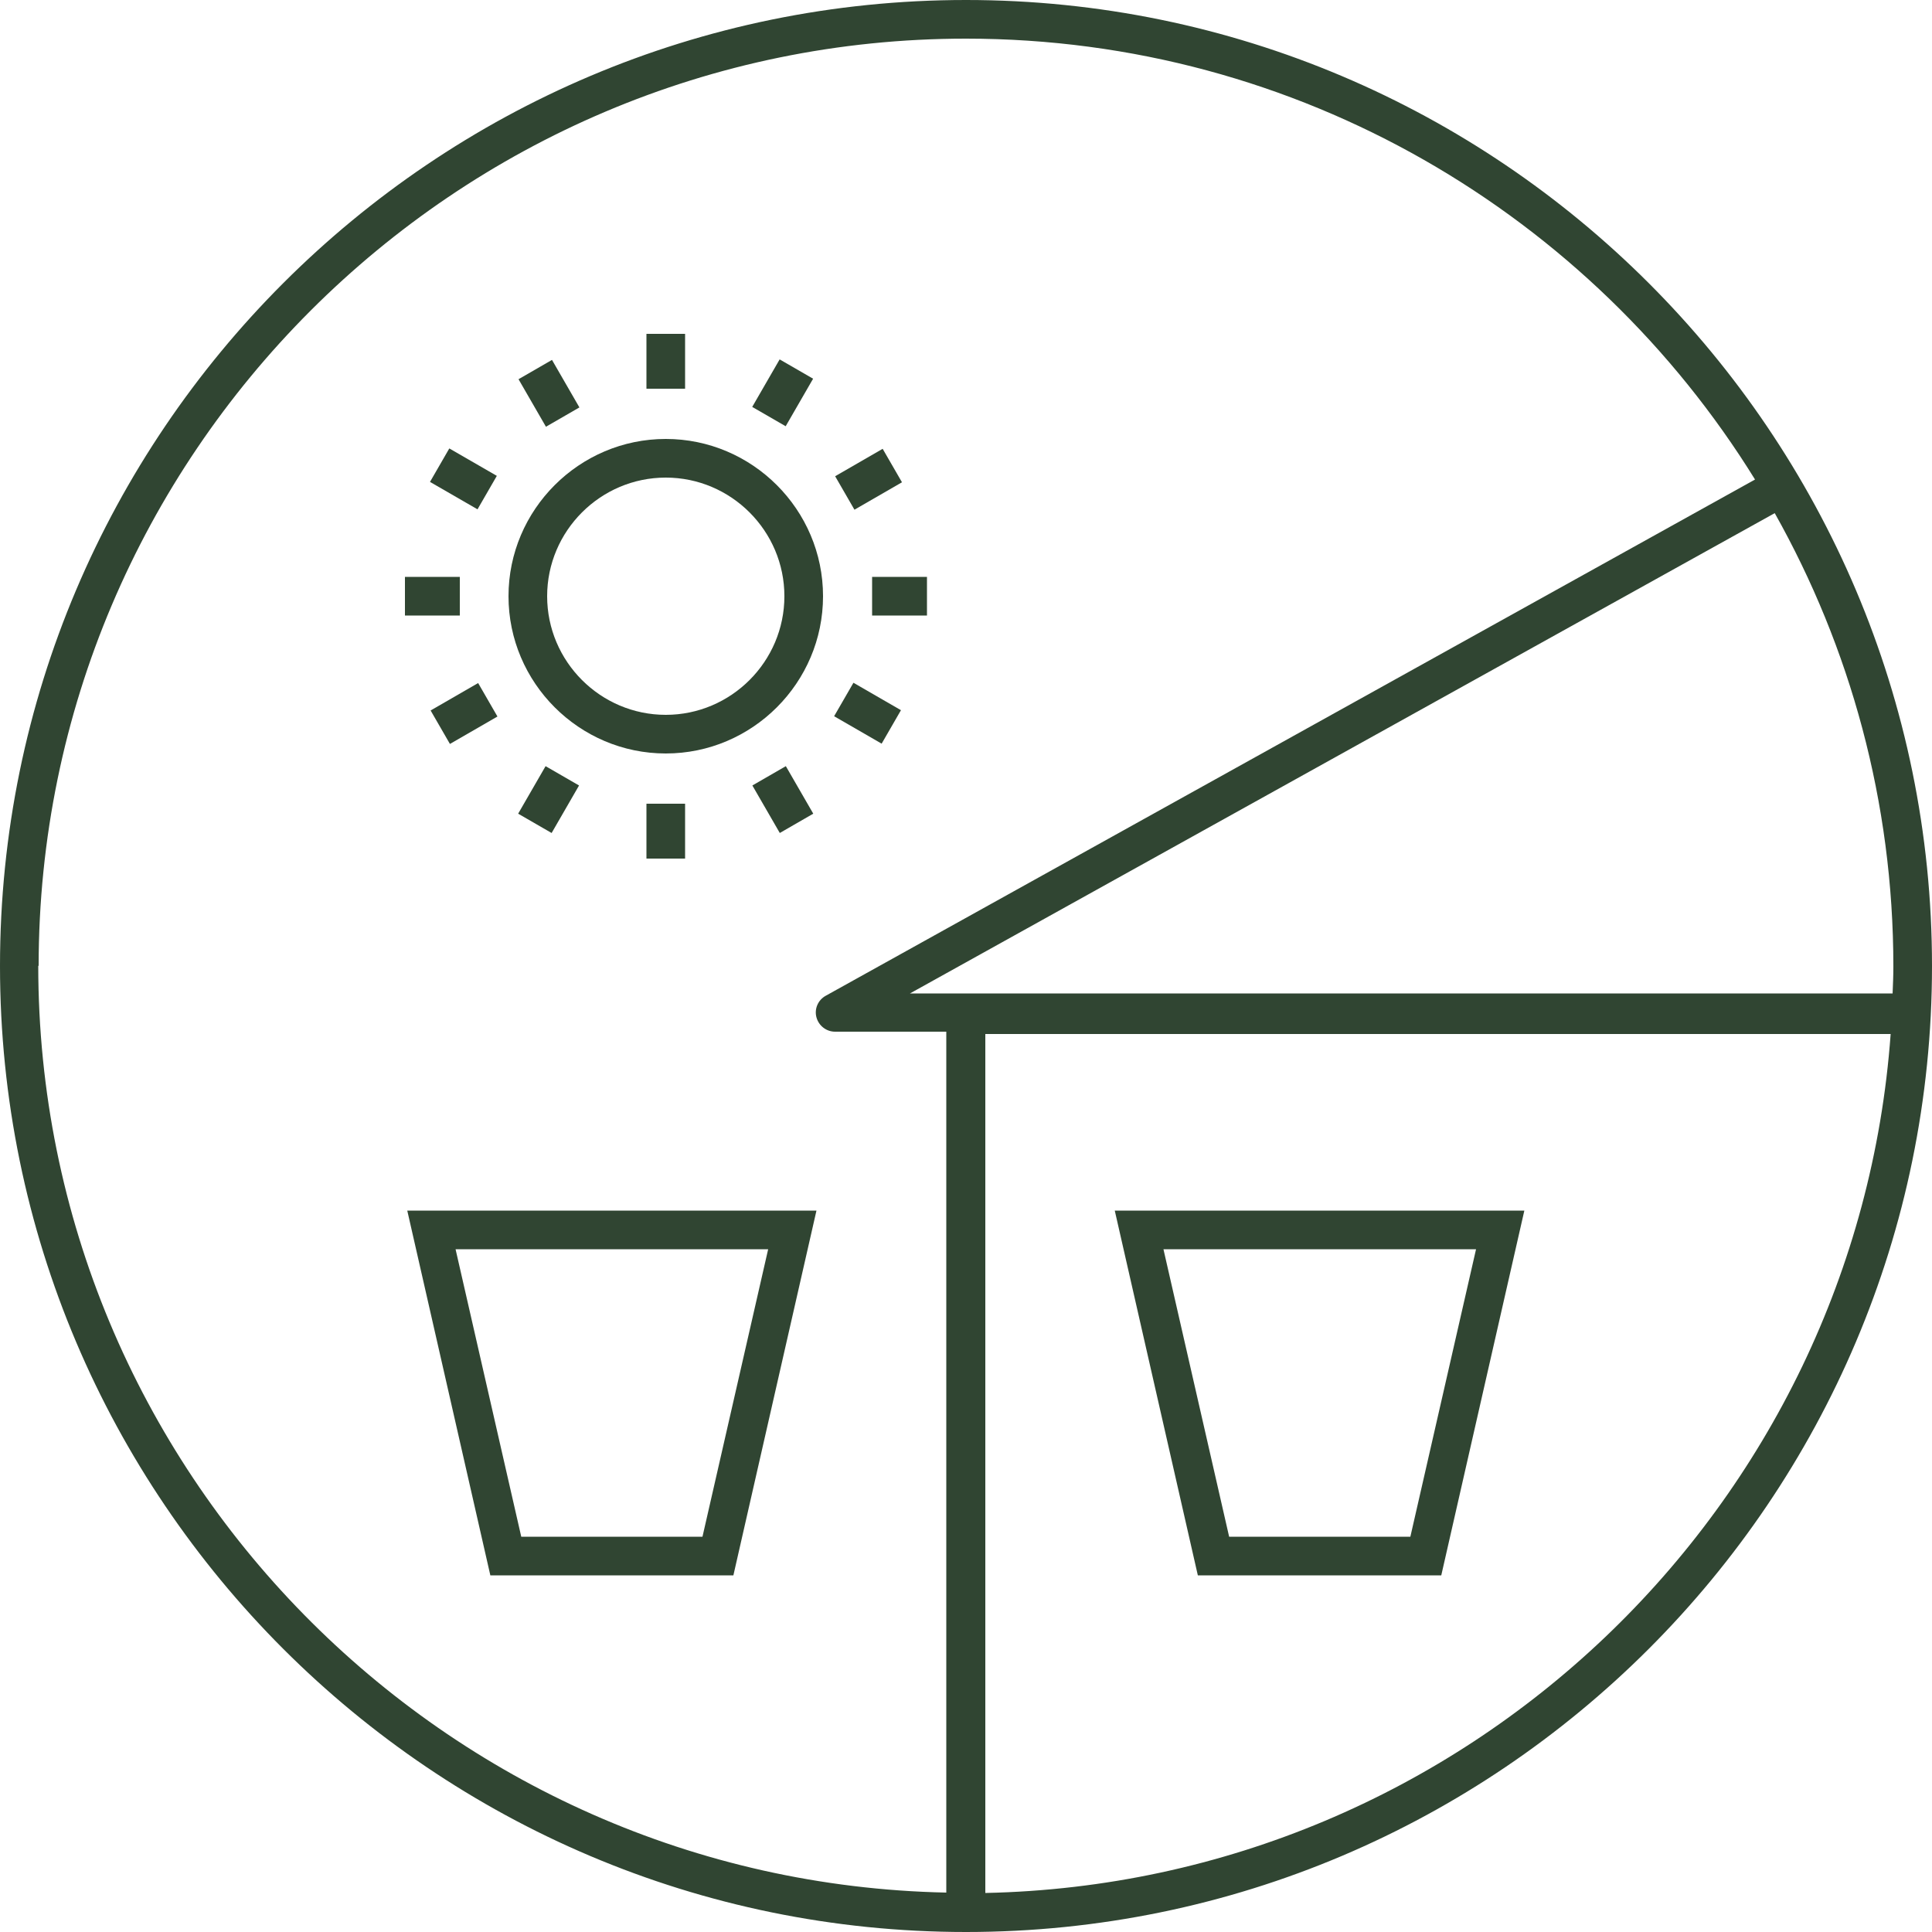
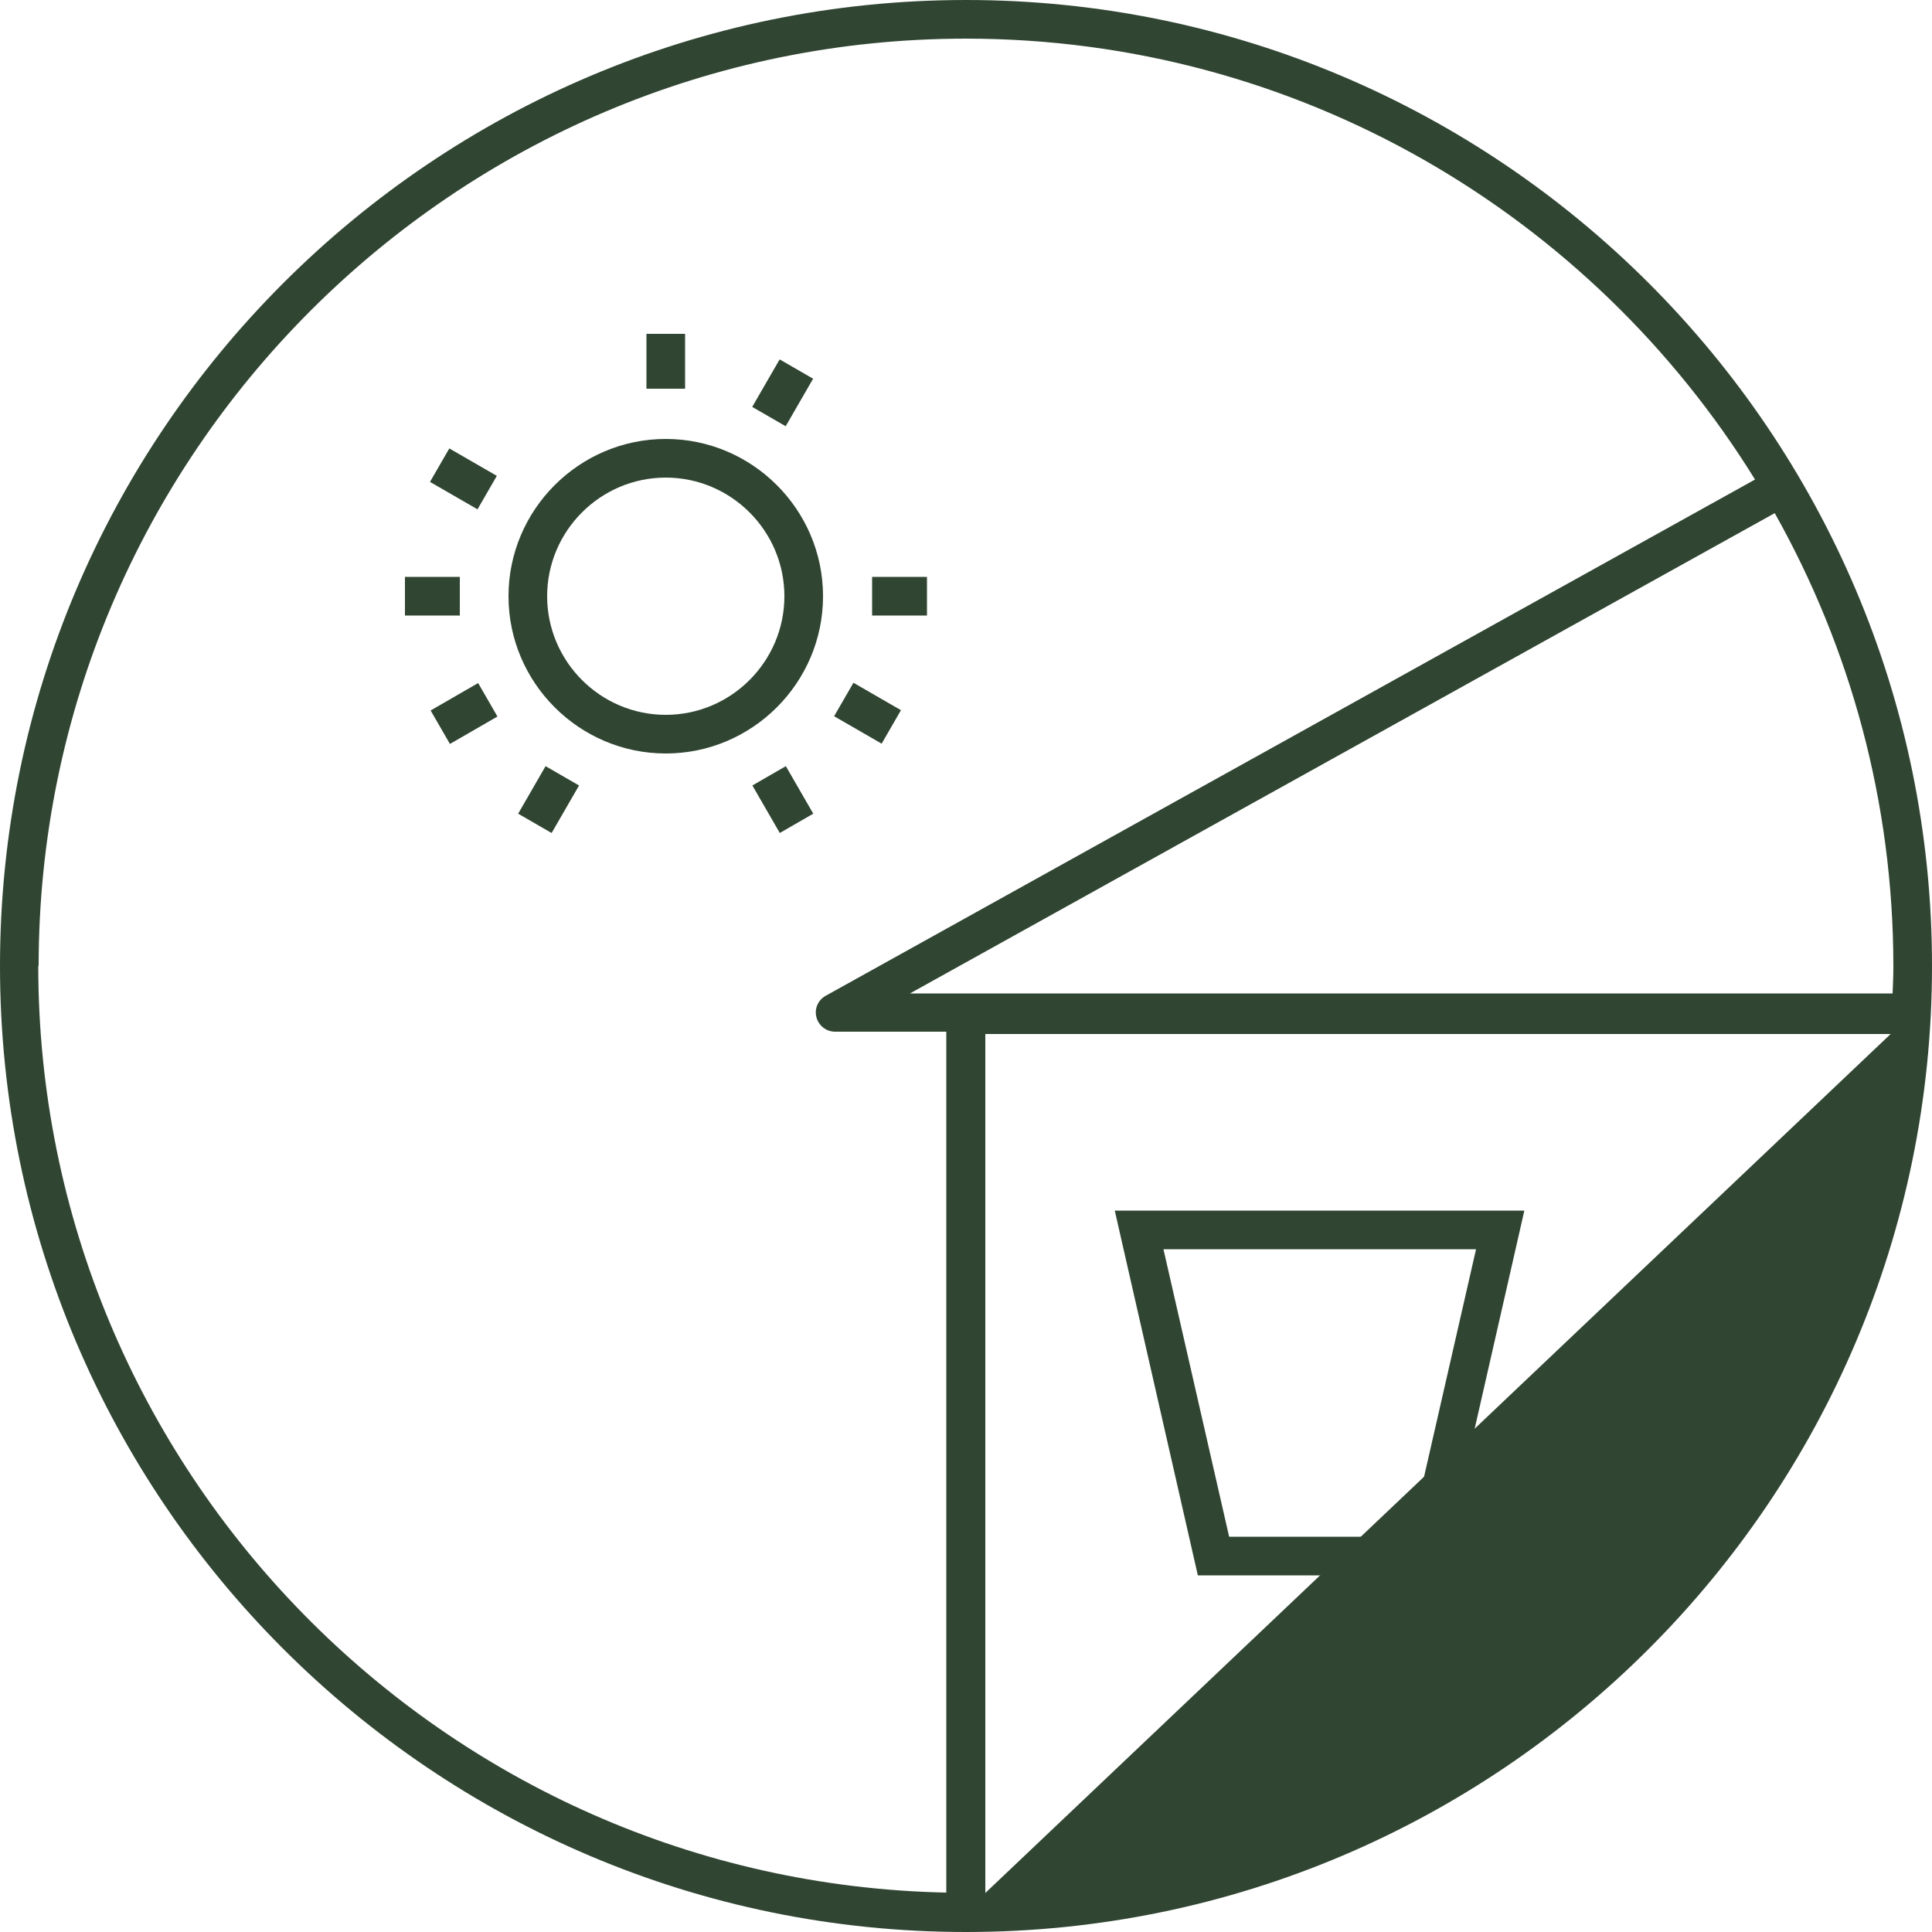
<svg xmlns="http://www.w3.org/2000/svg" id="Layer_1" data-name="Layer 1" viewBox="0 0 50 50">
  <defs>
    <style>
      .cls-1 {
        fill: #304532;
      }
    </style>
  </defs>
-   <path class="cls-1" d="M25,0C11.21,0,0,11.21,0,25s11.21,25,25,25,25-11.21,25-25S38.79,0,25,0ZM1,25C1,11.77,11.77,1,25,1c8.62,0,16.19,4.57,20.42,11.41l-24.05,13.36c-.2,.11-.3,.34-.24,.56s.26,.37,.48,.37h2.88v22.28c-13-.27-23.5-10.92-23.5-23.99Zm24.5,23.99V26.76h23.43c-.89,12.25-11.01,21.97-23.43,22.23Zm23.48-23.28H23.55l22.38-12.43c1.95,3.47,3.07,7.47,3.07,11.73,0,.24-.01,.47-.02,.71Z" />
+   <path class="cls-1" d="M25,0C11.21,0,0,11.21,0,25s11.21,25,25,25,25-11.21,25-25S38.79,0,25,0ZM1,25C1,11.77,11.77,1,25,1c8.62,0,16.19,4.57,20.42,11.41l-24.05,13.36c-.2,.11-.3,.34-.24,.56s.26,.37,.48,.37h2.88v22.28c-13-.27-23.5-10.92-23.5-23.99Zm24.5,23.99V26.76h23.43Zm23.48-23.28H23.55l22.38-12.43c1.95,3.47,3.07,7.47,3.07,11.73,0,.24-.01,.47-.02,.71Z" />
  <path class="cls-1" d="M17.23,19.5c2.24,0,4.07-1.83,4.07-4.07s-1.83-4.07-4.07-4.07-4.07,1.83-4.07,4.07,1.83,4.07,4.07,4.07Zm0-7.14c1.69,0,3.07,1.38,3.07,3.07s-1.38,3.07-3.07,3.07-3.07-1.38-3.07-3.07,1.38-3.07,3.07-3.07Z" />
  <rect class="cls-1" x="10.48" y="14.93" width="1.42" height="1" />
  <rect class="cls-1" x="11.3" y="17.96" width="1.42" height="1" transform="translate(-7.62 8.48) rotate(-29.99)" />
  <rect class="cls-1" x="11.49" y="11.69" width="1" height="1.42" transform="translate(-4.74 16.58) rotate(-60.01)" />
  <rect class="cls-1" x="16.73" y="8.64" width="1" height="1.42" />
-   <rect class="cls-1" x="13.7" y="9.47" width="1" height="1.42" transform="translate(-3.18 8.46) rotate(-29.99)" />
  <rect class="cls-1" x="22.57" y="14.93" width="1.42" height="1" />
  <rect class="cls-1" x="21.95" y="17.75" width="1" height="1.42" transform="translate(-4.76 28.67) rotate(-60)" />
-   <rect class="cls-1" x="21.77" y="11.9" width="1.42" height="1" transform="translate(-3.19 12.9) rotate(-29.99)" />
  <rect class="cls-1" x="19.55" y="9.67" width="1.42" height="1" transform="translate(1.32 22.63) rotate(-60.01)" />
-   <rect class="cls-1" x="16.73" y="20.8" width="1" height="1.42" />
  <rect class="cls-1" x="19.76" y="19.98" width="1" height="1.42" transform="translate(-7.63 12.9) rotate(-29.99)" />
  <rect class="cls-1" x="13.49" y="20.19" width="1.42" height="1" transform="translate(-10.82 22.65) rotate(-60.01)" />
-   <path class="cls-1" d="M12.69,40.77h6.29l2.15-9.44H10.54l2.15,9.44Zm5.5-1h-4.7l-1.7-7.44h8.09l-1.7,7.44Z" />
  <path class="cls-1" d="M31.01,40.77h6.29l2.15-9.44h-10.6l2.15,9.44Zm5.5-1h-4.7l-1.7-7.44h8.09l-1.7,7.44Z" />
</svg>